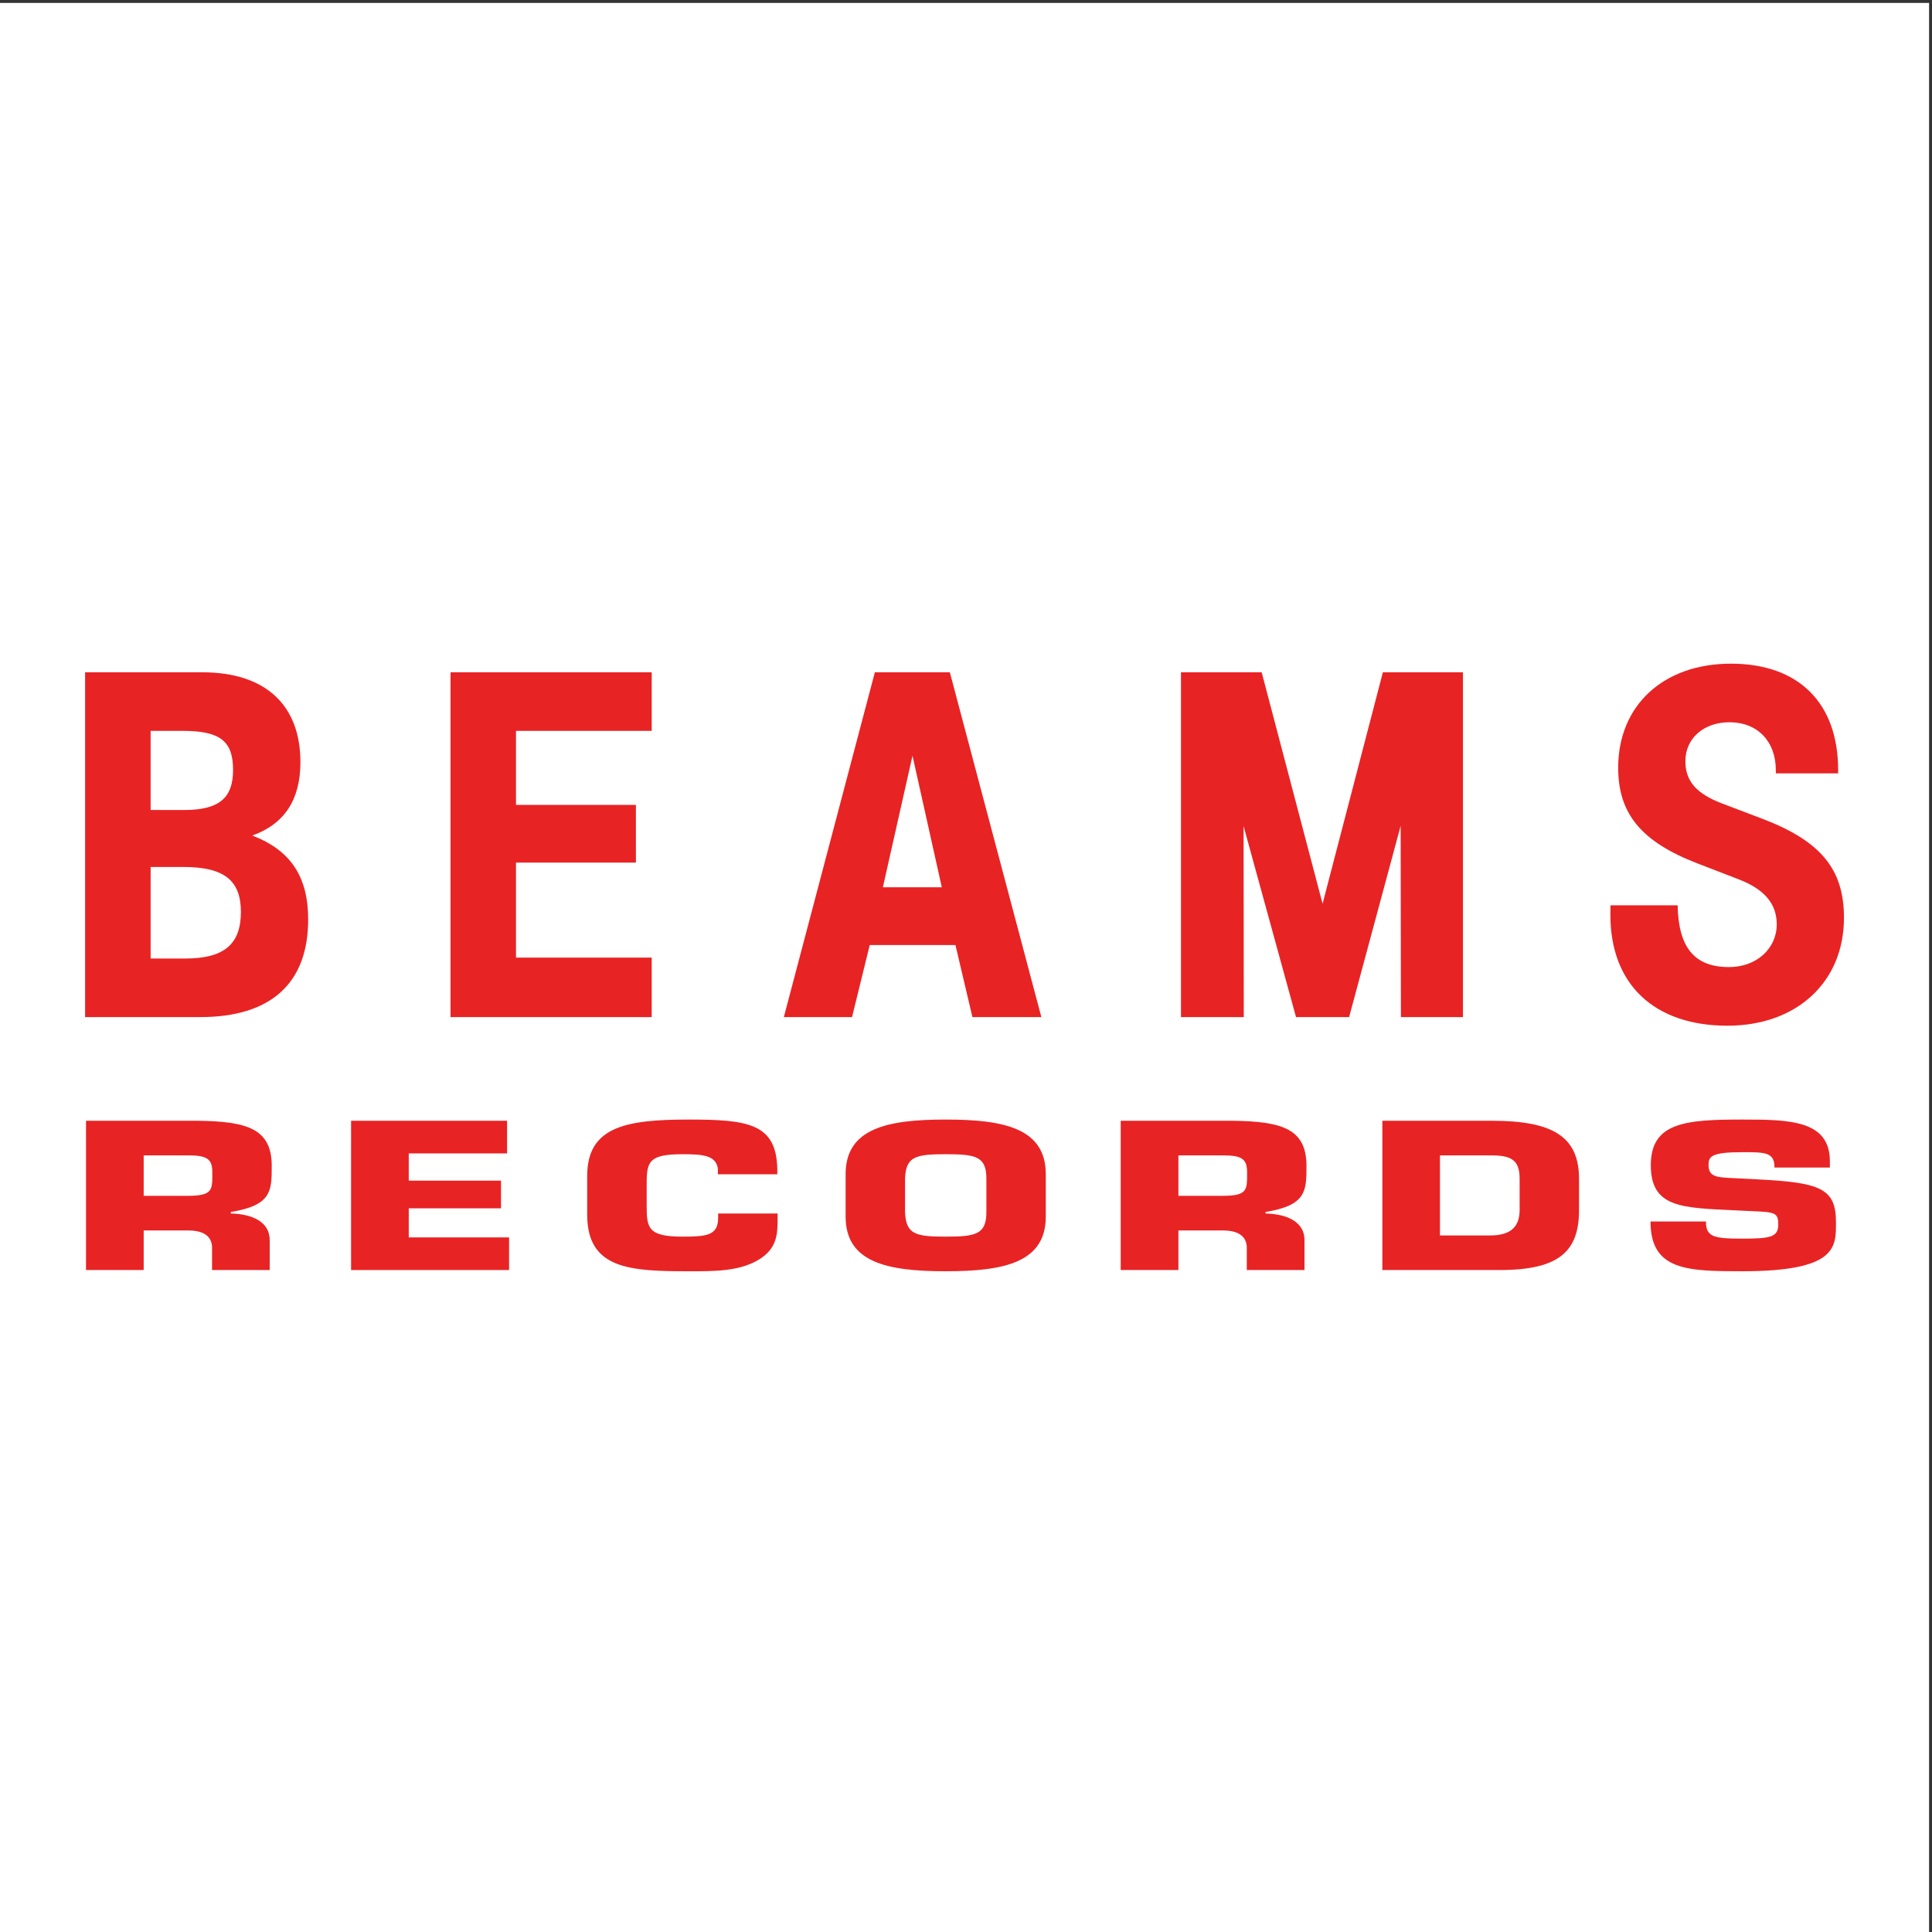
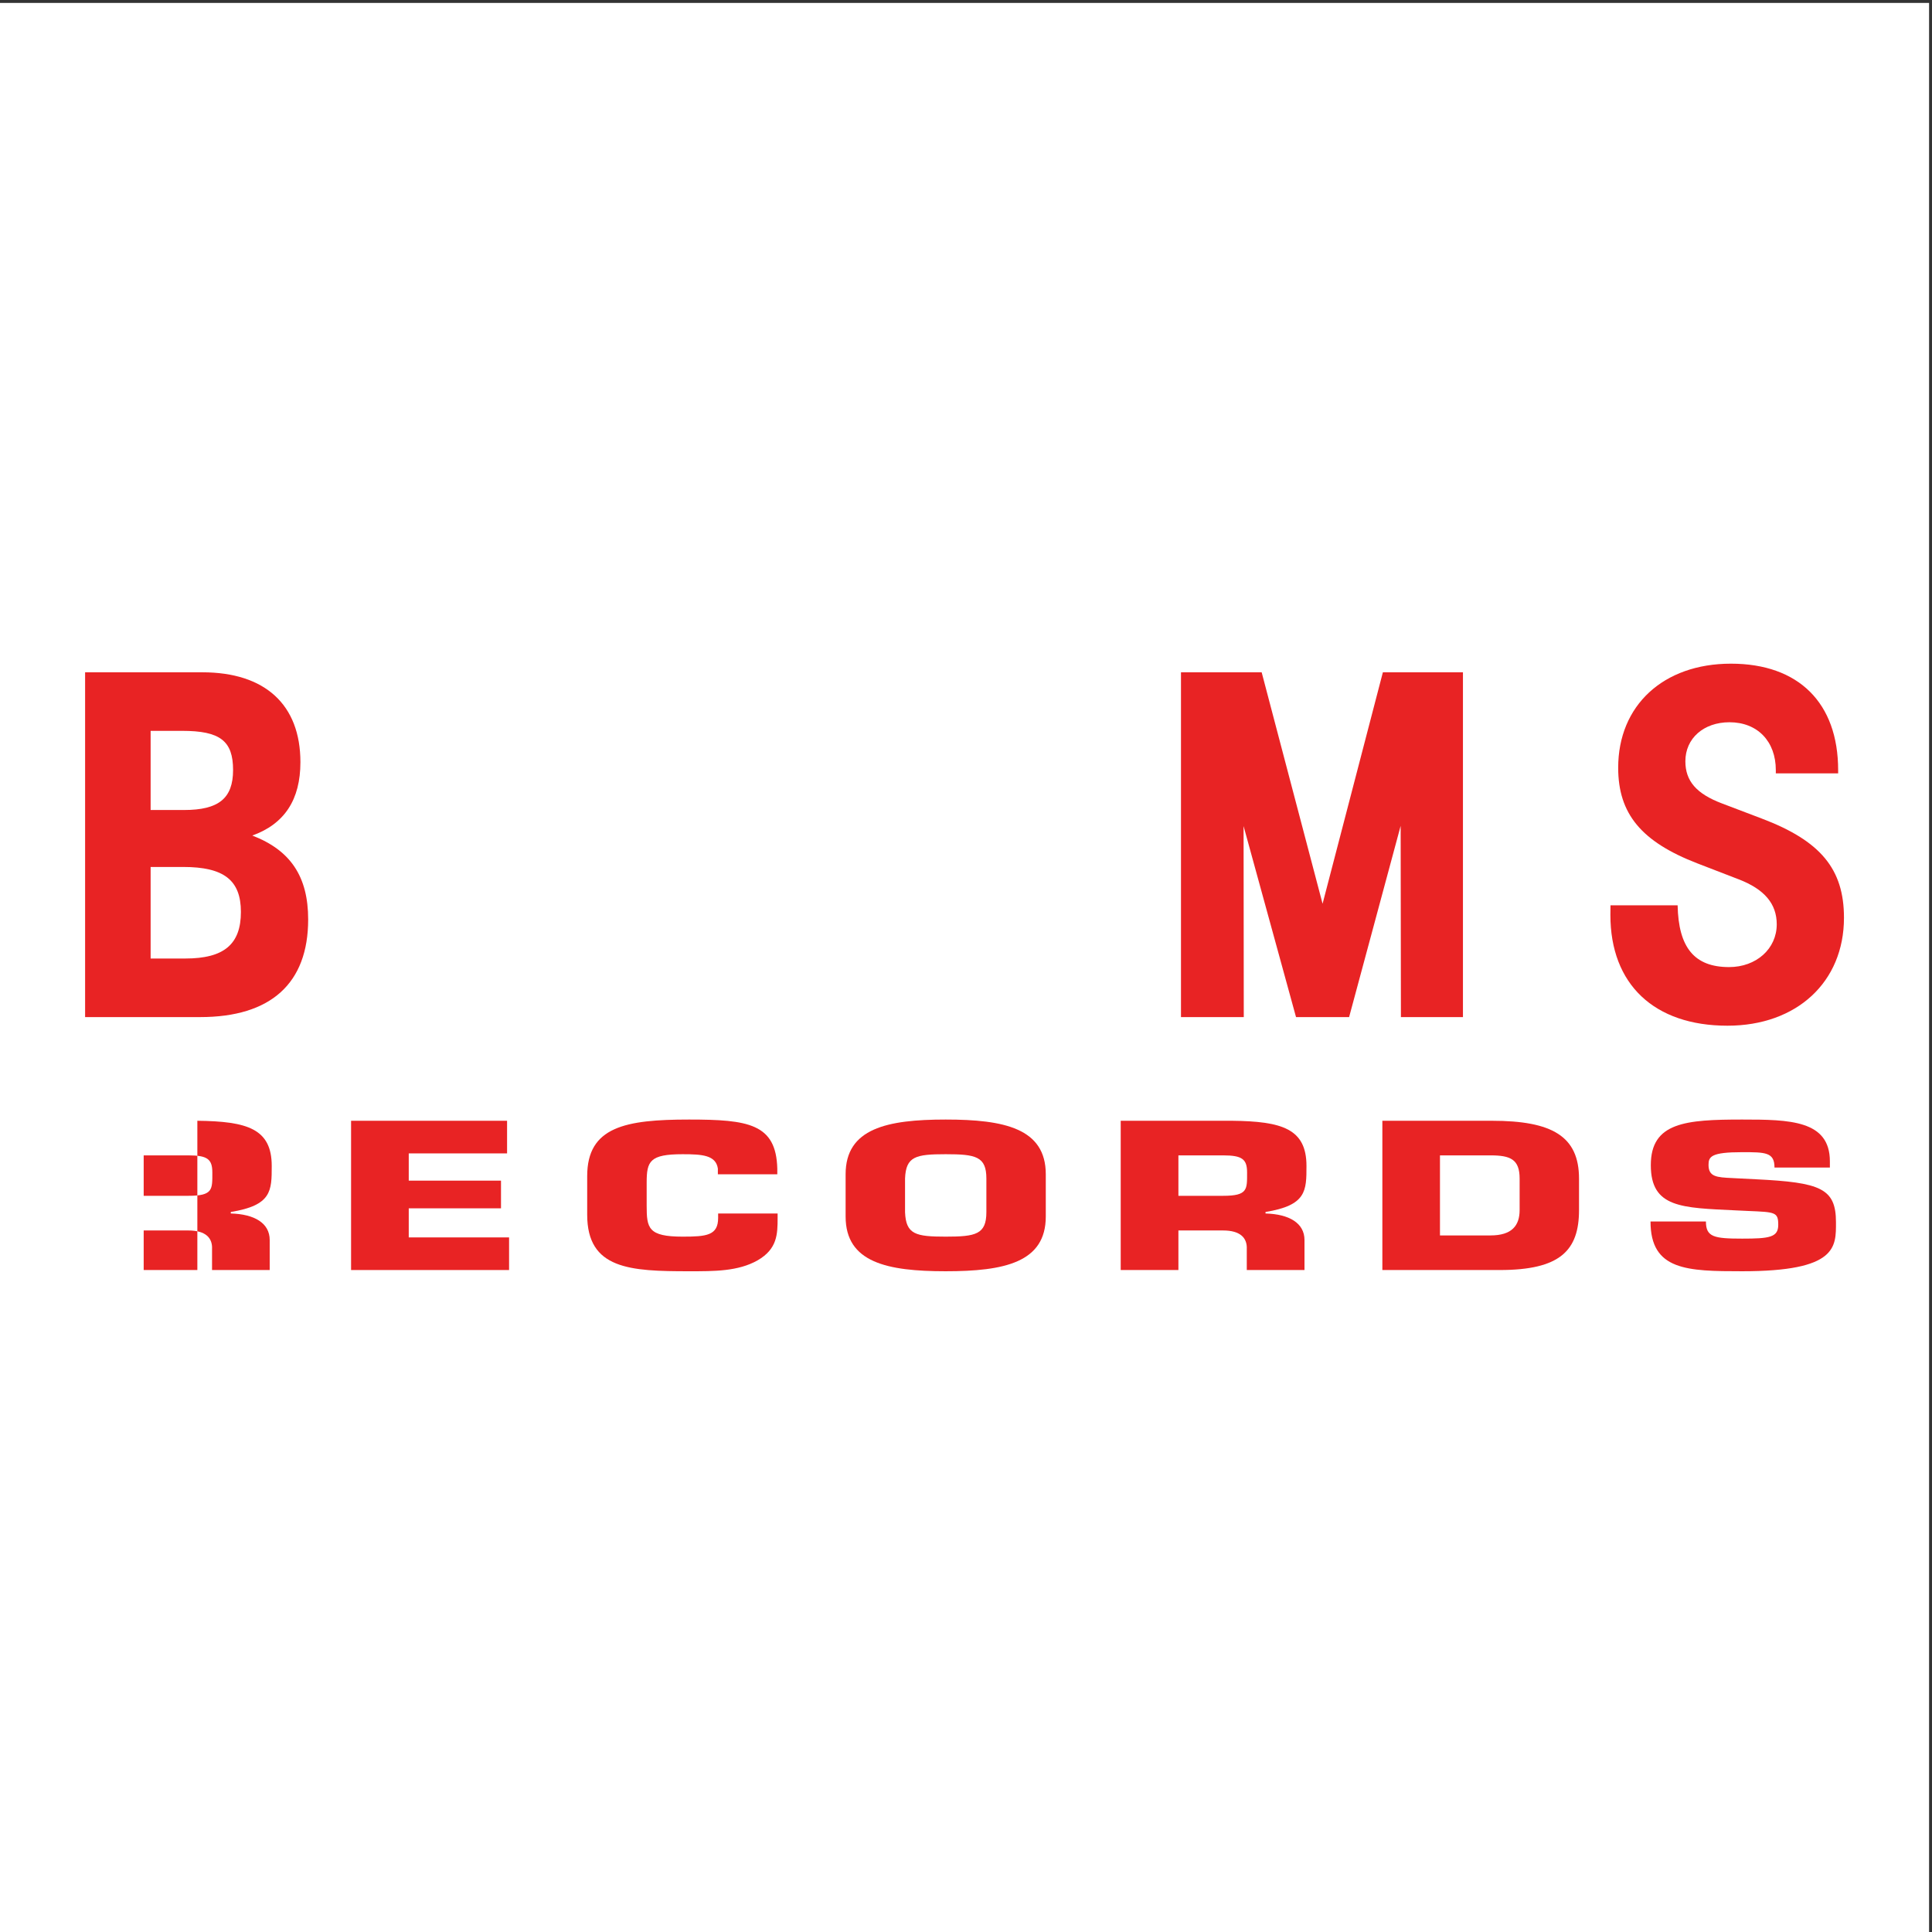
<svg xmlns="http://www.w3.org/2000/svg" xmlns:ns1="http://sodipodi.sourceforge.net/DTD/sodipodi-0.dtd" xmlns:ns2="http://www.inkscape.org/namespaces/inkscape" version="1.1" id="svg2" width="257.333" height="257.333" viewBox="0 0 257.333 257.333" ns1:docname="Beams_Records.eps">
  <rect x="0" y="0" width="257.333" height="257.333" fill="#333333" stroke="none" />
  <defs id="defs6" />
  <ns1:namedview id="namedview4" pagecolor="#ffffff" bordercolor="#000000" borderopacity="0.25" ns2:showpageshadow="2" ns2:pageopacity="0.0" ns2:pagecheckerboard="0" ns2:deskcolor="#d1d1d1" />
  <g id="g8" ns2:groupmode="layer" ns2:label="ink_ext_XXXXXX" transform="matrix(1.333,0,0,-1.333,0,257.333)">
    <g id="g10" transform="scale(0.1)">
      <path d="M 0,1927.56 H 1927.56 V 0 H 0 v 1927.56" style="fill:#ffffff;fill-opacity:1;fill-rule:evenodd;stroke:none" id="path12" />
      <path d="m 252.105,1095.59 c 32.2,11.59 48.071,35.84 48.071,73.32 0,57.47 -35.348,89.8 -97.977,89.8 H 85.039 V 914.188 H 199.977 c 70.621,0 107.949,33.664 107.949,97.572 0,42.83 -17.602,69.14 -55.821,83.83 z M 150.504,1200.2 h 31.555 c 37.89,0 50.832,-10.03 50.832,-39.14 0,-28.26 -14.336,-39.95 -48.918,-39.95 h -33.469 z m 34.734,-227.481 h -34.734 v 91.481 h 32.555 c 40.699,0 57.652,-13.22 57.652,-44.95 0,-32.309 -16.887,-46.531 -55.473,-46.531" style="fill:#e82324;fill-opacity:1;fill-rule:evenodd;stroke:none" id="path14" />
-       <path d="M 651.188,1258.71 H 450.172 V 914.188 h 201.016 v 59.445 H 515.59 v 94.917 h 119.812 v 57.68 H 515.59 v 73.97 h 135.598 v 58.51" style="fill:#e82324;fill-opacity:1;fill-rule:evenodd;stroke:none" id="path16" />
-       <path d="M 949.09,1258.71 H 874.172 L 783.223,914.188 h 68.144 l 17.68,71.984 h 85.652 l 16.961,-71.984 h 68.88 z m -37.309,-83.36 29.293,-131.46 h -58.898 z" style="fill:#e82324;fill-opacity:1;fill-rule:evenodd;stroke:none" id="path18" />
      <path d="M 1461.8,1258.71 V 914.188 h -61.98 l -0.27,191.072 -51.5,-191.072 h -53.04 l -52.41,190.862 0.2,-190.862 h -62.74 v 344.522 h 80.62 l 60.86,-231.26 60.25,231.26 h 80.01" style="fill:#e82324;fill-opacity:1;fill-rule:evenodd;stroke:none" id="path20" />
      <path d="m 1836.7,1157.71 c 0,1.07 0,2.14 0,3.2 0,67.18 -39.44,106.42 -107.14,106.42 -67.48,0 -112.65,-41.68 -112.65,-103.99 0,-46.03 23.14,-73.97 79.33,-95.64 l 41.17,-15.89 c 25.66,-9.9 37.93,-24.42 37.93,-44.91 0,-24.517 -20.5,-42.744 -47.64,-42.744 -34.49,0 -50.58,19.34 -51.4,61.724 h -67.08 c -0.1,-3.19 -0.1,-6.43 -0.1,-9.61 0,-69.383 43.79,-110.684 117,-110.684 69.21,0 116.4,43.633 116.4,107.834 0,48.76 -23.34,76.9 -82.37,99.24 l -39.44,14.98 c -25.63,9.67 -36.67,22.44 -36.67,42.17 0,22.89 18.28,38.99 44.06,38.99 27.99,0 46.32,-19.03 46.32,-47.89 0,-1.12 0,-2.13 0,-3.2 h 62.28" style="fill:#e82324;fill-opacity:1;fill-rule:evenodd;stroke:none" id="path22" />
-       <path d="m 143.57,735.609 v 40.407 h 44.641 c 19.051,0 23.953,-3.793 23.953,-17.118 0,-16.898 0.867,-23.289 -23.953,-23.289 z M 85.953,661.445 H 143.57 v 39.535 h 44.641 c 17.336,0 24.254,-7.535 23.656,-18.679 v -20.856 h 57.617 v 30.02 c 0,16.851 -15.234,25.867 -38.871,26.48 v 1.512 c 40.903,6.641 40.903,21.109 40.903,45.977 0,37.257 -24.5,44.613 -74.321,45.16 H 85.953 V 661.445" style="fill:#e82324;fill-opacity:1;fill-rule:evenodd;stroke:none" id="path24" />
+       <path d="m 143.57,735.609 v 40.407 h 44.641 c 19.051,0 23.953,-3.793 23.953,-17.118 0,-16.898 0.867,-23.289 -23.953,-23.289 z M 85.953,661.445 H 143.57 v 39.535 h 44.641 c 17.336,0 24.254,-7.535 23.656,-18.679 v -20.856 h 57.617 v 30.02 c 0,16.851 -15.234,25.867 -38.871,26.48 v 1.512 c 40.903,6.641 40.903,21.109 40.903,45.977 0,37.257 -24.5,44.613 -74.321,45.16 V 661.445" style="fill:#e82324;fill-opacity:1;fill-rule:evenodd;stroke:none" id="path24" />
      <path d="m 408.426,750.766 h 92.179 v -27.661 h -92.179 v -29.062 h 100.25 V 661.445 H 350.805 v 149.149 h 155.871 v -32.602 h -98.25 v -27.226" style="fill:#e82324;fill-opacity:1;fill-rule:evenodd;stroke:none" id="path26" />
      <path d="m 777,717.945 v -4.406 c 0,-16.301 -0.312,-31.035 -19.941,-42.379 -19.563,-11.129 -43.496,-10.93 -68.547,-10.93 -58.797,0 -101.782,1.961 -101.782,56.5 v 38.575 c 0,49.367 38.356,56.508 101.782,56.508 59.316,0 86.98,-4.196 88.176,-48.958 v -5.718 h -59.387 v 5.718 c -2.028,13.356 -15.547,14.321 -35.176,14.321 -32.805,0 -35.961,-6.934 -35.961,-28.238 v -23.243 c 0,-22.336 1.434,-30.886 35.961,-30.886 23.953,0 35.445,1.214 35.445,18.73 v 4.406 H 777" style="fill:#e82324;fill-opacity:1;fill-rule:evenodd;stroke:none" id="path28" />
      <path d="m 944.949,694.809 c -29.972,0 -39.758,2.211 -40.617,24.504 v 33.566 c 0.859,22.121 10.645,24.297 40.617,24.297 29.973,0 40.656,-2.176 40.656,-24.297 v -33.566 c 0,-22.293 -10.683,-24.504 -40.656,-24.504 z m 0,-34.579 c 58.501,0 100.011,8.75 100.011,54.672 v 42.235 c 0,45.855 -41.51,54.676 -100.011,54.676 -58.5,0 -99.996,-8.821 -99.996,-54.676 v -42.235 c 0,-45.922 41.496,-54.672 99.996,-54.672" style="fill:#e82324;fill-opacity:1;fill-rule:evenodd;stroke:none" id="path30" />
      <path d="m 1177.48,735.609 v 40.407 h 44.65 c 19.08,0 23.97,-3.793 23.97,-17.118 0,-16.898 0.86,-23.289 -23.97,-23.289 z m -57.65,-74.164 h 57.65 v 39.535 h 44.65 c 17.33,0 24.21,-7.535 23.67,-18.679 v -20.856 h 57.66 v 30.02 c 0,16.851 -15.28,25.867 -38.93,26.48 v 1.512 c 40.91,6.641 40.91,21.109 40.91,45.977 0,37.257 -24.45,44.613 -74.33,45.16 H 1119.83 V 661.445" style="fill:#e82324;fill-opacity:1;fill-rule:evenodd;stroke:none" id="path32" />
      <path d="m 1438.84,776.016 h 50.43 c 20.16,0 29.16,-4.008 29.16,-23.289 v -31.289 c 0,-15.649 -7.78,-25.415 -29.16,-25.415 h -50.43 z m -57.57,-114.571 h 117.22 c 60.24,0 79.29,19.297 79.29,59.993 v 31.289 c 0,42.382 -26.84,57.867 -87.04,57.867 H 1381.27 V 661.445" style="fill:#e82324;fill-opacity:1;fill-rule:evenodd;stroke:none" id="path34" />
      <path d="m 1754.68,752.129 c 64,-3.191 79.85,-8.766 79.85,-42.949 0,-24.649 1.42,-48.95 -93.67,-48.95 -55.05,0 -91.64,0.793 -91.64,49.719 h 55.37 c 0,-15.504 8,-17.121 36.27,-17.121 27.07,0 35.99,1.215 35.99,13.774 0,12.855 -3.14,12.711 -30.22,13.875 l -12.71,0.597 c -53.26,2.594 -84.4,2.379 -84.4,45.176 0,42.785 34.88,45.563 91.34,45.563 47.28,0 87.59,-0.618 87.59,-41.774 v -6.184 h -55.34 c 0,15.352 -9.17,15.352 -32.25,15.352 -31.07,0 -33.67,-4.41 -33.67,-12.707 0,-12.012 8.35,-12.41 23.61,-13.156 l 23.88,-1.215" style="fill:#e82324;fill-opacity:1;fill-rule:evenodd;stroke:none" id="path36" />
    </g>
  </g>
</svg>